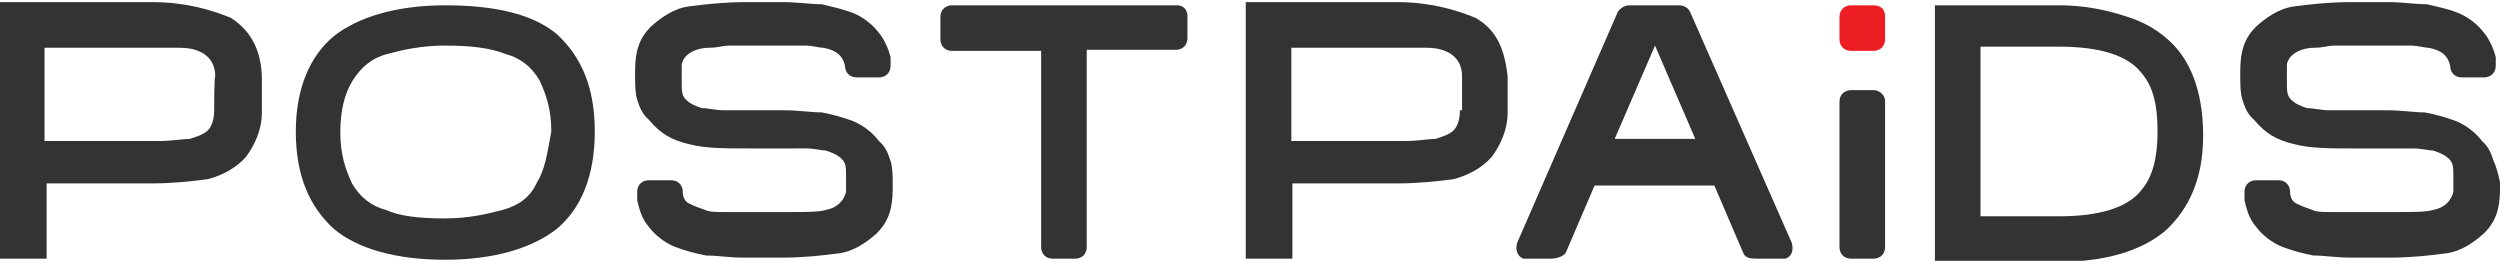
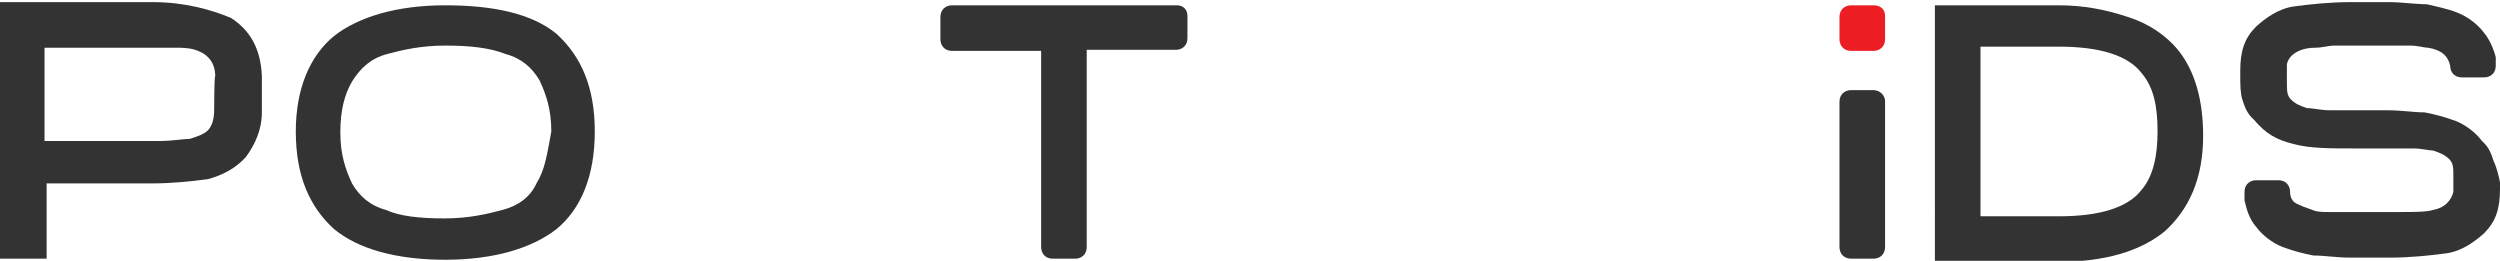
<svg xmlns="http://www.w3.org/2000/svg" version="1.1" id="FORFAITS" x="0px" y="0px" viewBox="0 0 235.8 24.6" style="enable-background:new 0 0 235.8 24.6;" xml:space="preserve">
  <style type="text/css">
	.st0{fill:#333333;}
	.st1{fill:#EC1E24;}
</style>
  <g>
    <path class="st0" d="M21.8,1.7c-1.9-0.8-4.4-1.5-7.4-1.5H0v24.2h4.4v-7.1h9.9c1.9,0,3.8-0.2,5.3-0.4c1.5-0.4,2.7-1.1,3.6-2.1   c0.8-1.1,1.5-2.5,1.5-4.2V7.2C24.6,4.5,23.5,2.8,21.8,1.7z M20.2,10.4c0,0.8-0.2,1.5-0.6,1.9s-1.1,0.6-1.7,0.8   c-0.6,0-1.7,0.2-2.9,0.2H4.2V4.5h10.1h1.1c0.4,0,0.8,0,1.1,0c0.6,0,1.3,0,1.9,0.2c1.3,0.4,1.9,1.3,1.9,2.5   C20.2,7.2,20.2,10.4,20.2,10.4z" />
-     <path class="st0" d="M139.2,1.7c-1.9-0.8-4.4-1.5-7.4-1.5h-14.3v24.2h4.4v-7.1h9.9c1.9,0,3.8-0.2,5.3-0.4c1.5-0.4,2.7-1.1,3.6-2.1   c0.8-1.1,1.5-2.5,1.5-4.2V7.2C141.9,4.5,141.1,2.8,139.2,1.7z M137.7,10.4c0,0.8-0.2,1.5-0.6,1.9c-0.4,0.4-1.1,0.6-1.7,0.8   c-0.6,0-1.7,0.2-2.9,0.2h-10.7V4.5h10.1h1.1c0.4,0,0.8,0,1.1,0c0.6,0,1.3,0,1.9,0.2c1.3,0.4,1.9,1.3,1.9,2.5v3.2H137.7z" />
-     <path class="st0" d="M159.4,1.1c-0.2-0.4-0.6-0.6-1.1-0.6l0,0h-4.6l0,0c-0.4,0-0.8,0.2-1.1,0.6l-9.5,21.8c-0.2,0.6,0,1.3,0.6,1.5   h2.5c0.6,0,1.3-0.2,1.5-0.6l2.7-6.3h11.3l2.7,6.3c0.2,0.6,0.8,0.6,1.5,0.6h2.5c0.6-0.2,0.8-0.8,0.6-1.5L159.4,1.1z M152.3,13.1   l3.8-8.8l3.8,8.8H152.3z" />
    <path class="st0" d="M42,0.5c-4.6,0-8.2,1.1-10.5,2.9c-2.3,1.9-3.6,5-3.6,9c0,4.2,1.3,7.1,3.6,9.2c2.3,1.9,5.9,2.9,10.5,2.9   s8.2-1.1,10.5-2.9c2.3-1.9,3.6-5,3.6-9.2s-1.3-7.1-3.6-9.2C50.2,1.3,46.6,0.5,42,0.5z M50.6,17.3c-0.6,1.3-1.7,2.1-3.2,2.5   s-3.2,0.8-5.5,0.8s-4.2-0.2-5.5-0.8c-1.5-0.4-2.5-1.3-3.2-2.5c-0.6-1.3-1.1-2.7-1.1-4.8s0.4-3.6,1.1-4.8C34,6.4,35,5.5,36.5,5.1   s3.2-0.8,5.5-0.8s4.2,0.2,5.7,0.8c1.5,0.4,2.5,1.3,3.2,2.5c0.6,1.3,1.1,2.7,1.1,4.8C51.6,14.6,51.4,16,50.6,17.3z" />
-     <path class="st0" d="M84,15.2c-0.2-0.6-0.4-1.3-1.1-1.9c-0.6-0.8-1.5-1.5-2.5-1.9c-1.1-0.4-1.9-0.6-2.9-0.8c-1.1,0-2.1-0.2-3.6-0.2   h-3.6h-0.6c-0.2,0-0.4,0-0.6,0s-0.4,0-0.8,0c-0.8,0-1.5-0.2-2.1-0.2c-0.6-0.2-1.1-0.4-1.5-0.8c-0.4-0.4-0.4-0.8-0.4-1.7V7.2   c0-0.4,0-0.8,0-1.1c0-0.2,0.2-0.6,0.4-0.8c0.4-0.4,1.1-0.8,2.3-0.8c0.6,0,1.3-0.2,1.7-0.2c0.6,0,1.1,0,1.1,0h4.4c0.6,0,1.3,0,1.7,0   c0.8,0,1.3,0.2,1.7,0.2c1.3,0.2,1.9,0.8,2.1,1.7c0,0.2,0,0,0,0c0,0.6,0.4,1.1,1.1,1.1h2.1c0.6,0,1.1-0.4,1.1-1.1c0,0,0-0.4,0-0.8   c-0.2-0.8-0.6-1.7-1.1-2.3c-0.6-0.8-1.5-1.5-2.5-1.9c-1.1-0.4-2.1-0.6-2.9-0.8c-1.1,0-2.3-0.2-3.6-0.2h-3.6c-1.9,0-3.8,0.2-5.3,0.4   c-1.5,0.2-2.7,1.1-3.6,1.9c-1.1,1.1-1.5,2.3-1.5,4.2v0.4c0,0.8,0,1.7,0.2,2.3s0.4,1.3,1.1,1.9c1.1,1.3,2.1,1.9,3.8,2.3   c1.5,0.4,3.4,0.4,5.5,0.4h3.6H76c0.8,0,1.5,0.2,1.9,0.2c0.6,0.2,1.1,0.4,1.5,0.8c0.4,0.4,0.4,0.8,0.4,1.7v0.6c0,0.4,0,0.6,0,0.8   c-0.2,0.8-0.8,1.5-1.9,1.7C77.3,20,76,20,74.5,20h-4.6c-0.6,0-1.3,0-1.7,0c-0.6,0-1.3,0-1.7-0.2c-0.6-0.2-1.1-0.4-1.5-0.6   s-0.6-0.6-0.6-1.1c0-0.2,0,0,0,0c0-0.6-0.4-1.1-1.1-1.1h-2.1c-0.6,0-1.1,0.4-1.1,1.1c0,0,0,0.6,0,0.8c0.2,0.8,0.4,1.7,1.1,2.5   c0.6,0.8,1.5,1.5,2.5,1.9c1.1,0.4,1.9,0.6,2.9,0.8c1.1,0,2.1,0.2,3.6,0.2h3.6c1.9,0,3.8-0.2,5.3-0.4s2.7-1.1,3.6-1.9   c1.1-1.1,1.5-2.3,1.5-4.2v-0.6C84.2,16.7,84.2,15.8,84,15.2z" />
    <path class="st0" d="M111,0.5h-9.2h-0.2h-2.1h-0.2h-9.5c-0.6,0-1.1,0.4-1.1,1.1v2.1c0,0.6,0.4,1.1,1.1,1.1h8.4v18.5   c0,0.6,0.4,1.1,1.1,1.1h2.1c0.6,0,1.1-0.4,1.1-1.1V4.7h8.4c0.6,0,1.1-0.4,1.1-1.1V1.5C112,0.9,111.6,0.5,111,0.5z" />
    <g>
      <path class="st0" d="M176.7,8.5h-2.1c-0.6,0-1.1,0.4-1.1,1.1v13.7c0,0.6,0.4,1.1,1.1,1.1h2.1c0.6,0,1.1-0.4,1.1-1.1V9.5    C177.8,9.1,177.4,8.5,176.7,8.5z" />
      <path class="st1" d="M176.7,0.5h-2.1c-0.6,0-1.1,0.4-1.1,1.1v2.1c0,0.6,0.4,1.1,1.1,1.1h2.1c0.6,0,1.1-0.4,1.1-1.1V1.5    C177.8,0.9,177.4,0.5,176.7,0.5z" />
    </g>
    <path class="st0" d="M194.2,0.5c2.3,0,4.4,0.4,6.5,1.1c1.9,0.6,3.6,1.7,4.8,3.2c1.5,1.9,2.3,4.6,2.3,8c0,4-1.3,6.9-3.6,9   c-2.3,1.9-5.7,2.9-10.1,2.9h-11.6V0.5H194.2z M194.2,20.4c3.8,0,6.5-0.8,7.8-2.5c1.1-1.3,1.5-3.2,1.5-5.5c0-2.5-0.4-4.2-1.5-5.5   c-1.3-1.7-4-2.5-7.8-2.5h-7.4v16H194.2z" />
    <path class="st0" d="M235.2,15.2c-0.2-0.6-0.4-1.3-1.1-1.9c-0.6-0.8-1.5-1.5-2.5-1.9c-1.1-0.4-1.9-0.6-2.9-0.8   c-1.1,0-2.1-0.2-3.6-0.2h-3.4h-0.6c-0.2,0-0.4,0-0.6,0s-0.4,0-0.8,0c-0.8,0-1.5-0.2-2.1-0.2c-0.6-0.2-1.1-0.4-1.5-0.8   c-0.4-0.4-0.4-0.8-0.4-1.7V7.2c0-0.4,0-0.8,0-1.1c0-0.2,0.2-0.6,0.4-0.8c0.4-0.4,1.1-0.8,2.3-0.8c0.6,0,1.3-0.2,1.7-0.2   c0.6,0,1.1,0,1.1,0h4.4c0.6,0,1.3,0,1.7,0c0.8,0,1.3,0.2,1.7,0.2c1.3,0.2,1.9,0.8,2.1,1.7c0,0.2,0,0,0,0c0,0.6,0.4,1.1,1.1,1.1h2.1   c0.6,0,1.1-0.4,1.1-1.1c0,0,0-0.4,0-0.8c-0.2-0.8-0.6-1.7-1.1-2.3c-0.6-0.8-1.5-1.5-2.5-1.9s-2.1-0.6-2.9-0.8   c-1.1,0-2.3-0.2-3.6-0.2h-3.6c-1.9,0-3.8,0.2-5.3,0.4s-2.7,1.1-3.6,1.9c-1.1,1.1-1.5,2.3-1.5,4.2v0.4c0,0.8,0,1.7,0.2,2.3   s0.4,1.3,1.1,1.9c1.1,1.3,2.1,1.9,3.8,2.3c1.5,0.4,3.4,0.4,5.5,0.4h3.6h2.1c0.8,0,1.5,0.2,1.9,0.2c0.6,0.2,1.1,0.4,1.5,0.8   c0.4,0.4,0.4,0.8,0.4,1.7v0.6c0,0.4,0,0.6,0,0.8c-0.2,0.8-0.8,1.5-1.9,1.7c-0.6,0.2-1.9,0.2-3.4,0.2h-4.6c-0.6,0-1.3,0-1.7,0   c-0.6,0-1.3,0-1.7-0.2c-0.6-0.2-1.1-0.4-1.5-0.6s-0.6-0.6-0.6-1.1c0-0.2,0,0,0,0c0-0.6-0.4-1.1-1.1-1.1h-2.1   c-0.6,0-1.1,0.4-1.1,1.1c0,0,0,0.6,0,0.8c0.2,0.8,0.4,1.7,1.1,2.5c0.6,0.8,1.5,1.5,2.5,1.9c1.1,0.4,1.9,0.6,2.9,0.8   c1.1,0,2.1,0.2,3.6,0.2h3.6c1.9,0,3.8-0.2,5.3-0.4s2.7-1.1,3.6-1.9c1.1-1.1,1.5-2.3,1.5-4.2v-0.6C235.7,16.7,235.5,15.8,235.2,15.2   z" />
  </g>
</svg>